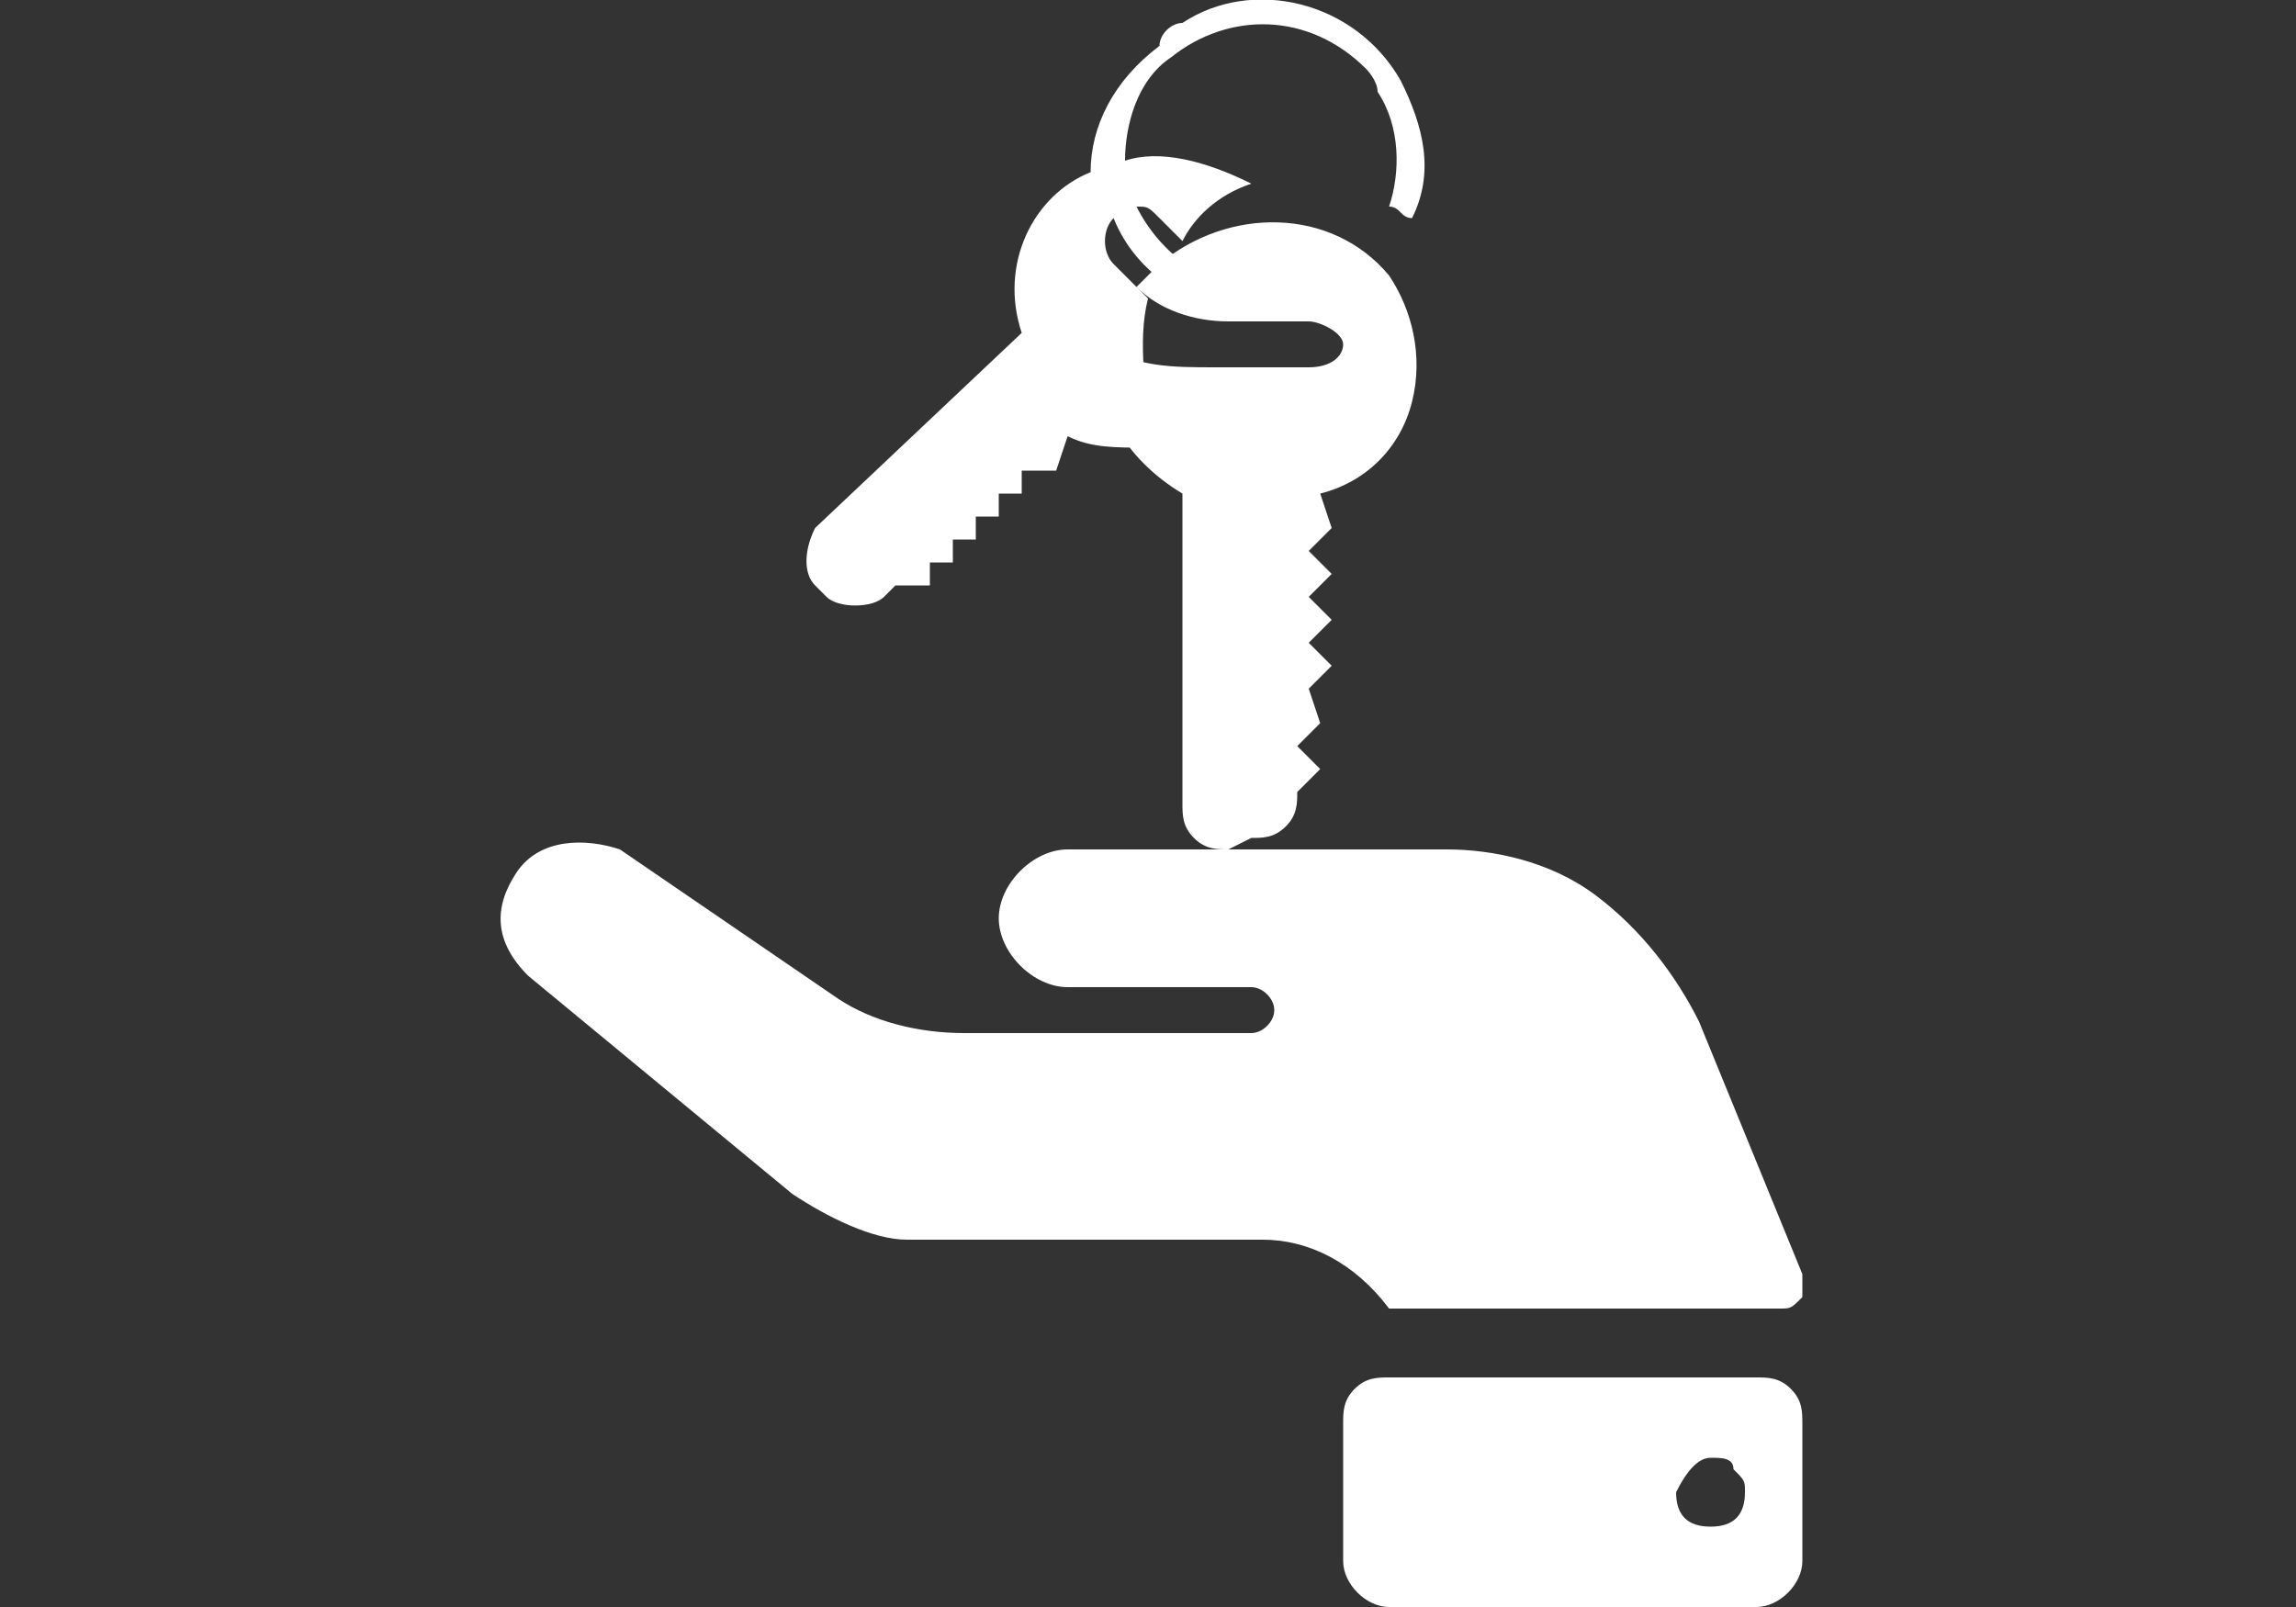
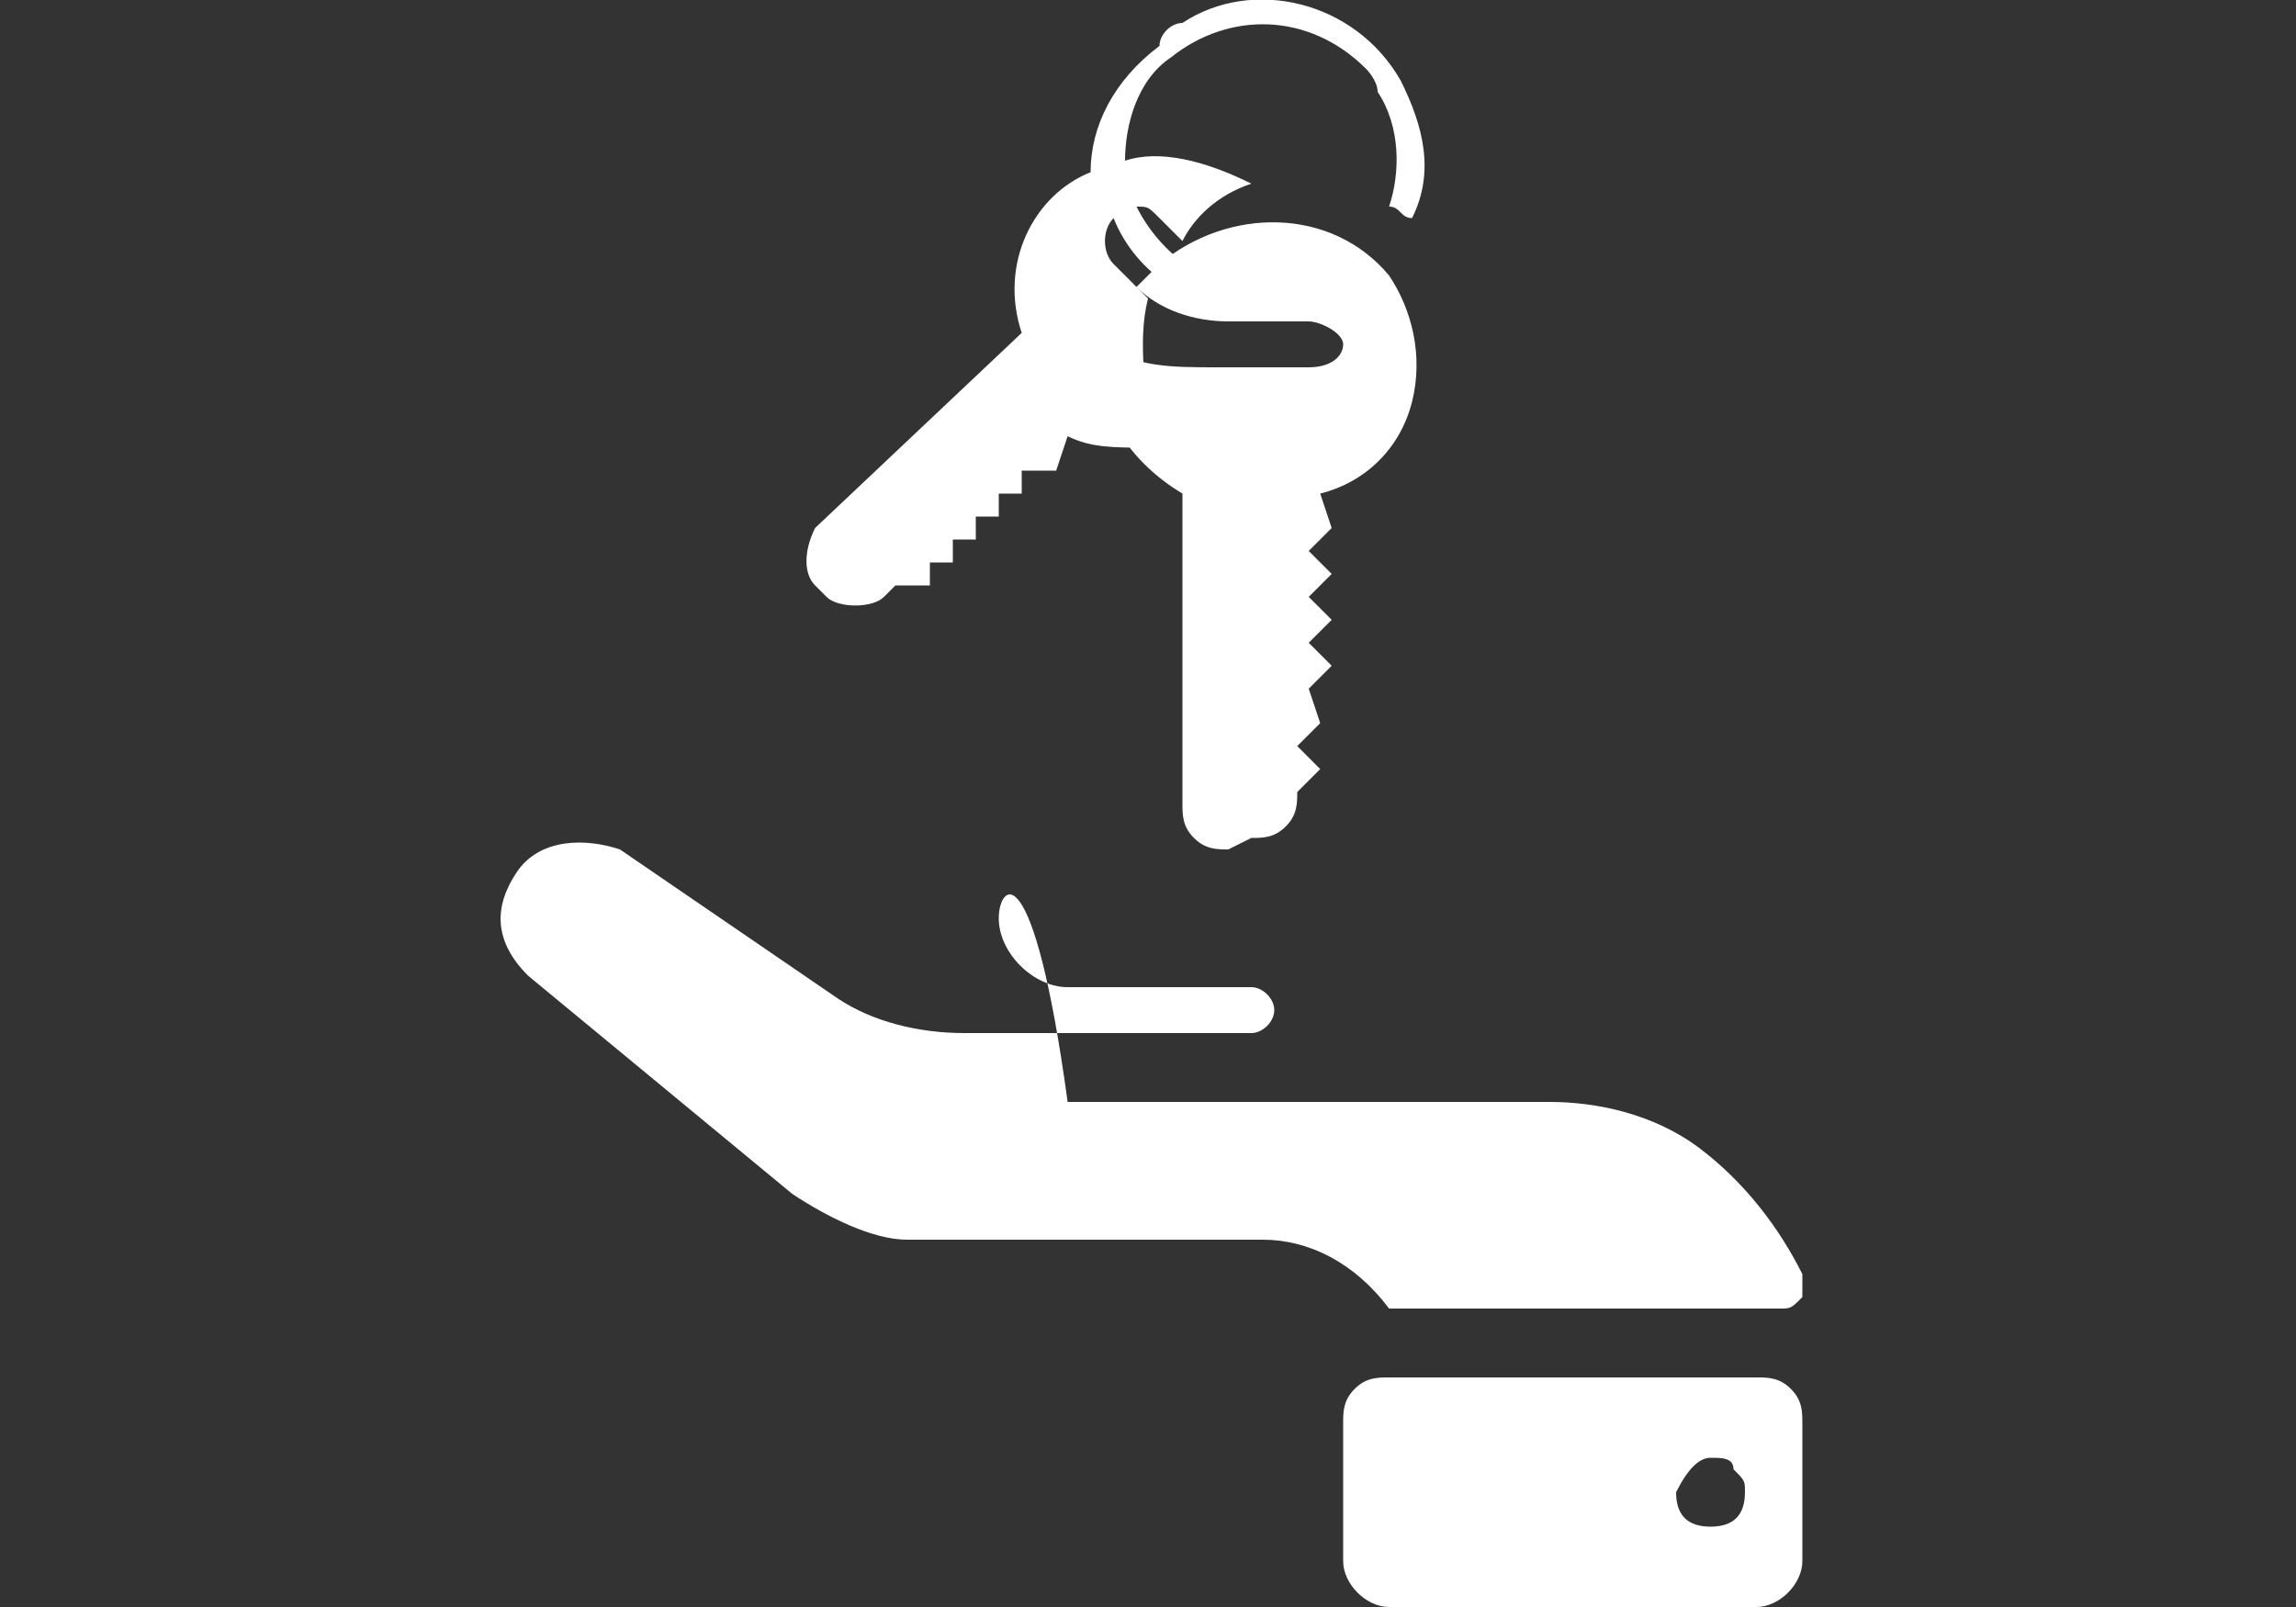
<svg xmlns="http://www.w3.org/2000/svg" version="1.1" id="Layer_1" x="0px" y="0px" viewBox="0 0 20 14" style="enable-background:new 0 0 20 14;" xml:space="preserve">
  <rect x="0" y="0" width="20" height="14" fill="#333333" stroke="none" />
  <style type="text/css">
	.st0{fill:#FFFFFF;}
</style>
  <title>keys</title>
-   <path class="st0" d="M14.9,12.7c0.1,0,0.2,0,0.2,0.1c0.1,0.1,0.1,0.1,0.1,0.2c0,0.2-0.1,0.3-0.3,0.3c-0.2,0-0.3-0.1-0.3-0.3  C14.7,12.8,14.8,12.7,14.9,12.7C14.9,12.7,14.9,12.7,14.9,12.7z M12.1,12c-0.1,0-0.2,0-0.3,0.1c-0.1,0.1-0.1,0.2-0.1,0.3v1.2  c0,0.2,0.2,0.4,0.4,0.4c0,0,0,0,0,0h3.2c0.2,0,0.4-0.2,0.4-0.4c0,0,0,0,0,0v-1.2c0-0.1,0-0.2-0.1-0.3C15.5,12,15.4,12,15.3,12  L12.1,12z M8.4,9C8,9,7.6,8.9,7.3,8.7L5.4,7.4C5.1,7.3,4.7,7.3,4.5,7.6C4.3,7.9,4.3,8.2,4.6,8.5c0,0,0,0,0,0h0l2.3,1.9  c0.3,0.2,0.7,0.4,1,0.4H11c0.4,0,0.8,0.2,1.1,0.6h3.4c0.1,0,0.1,0,0.2-0.1c0-0.1,0-0.1,0-0.2h0l-0.9-2.2c-0.2-0.4-0.5-0.8-0.9-1.1  c-0.4-0.3-0.9-0.4-1.3-0.4H9.3C9,7.4,8.7,7.7,8.7,8c0,0.3,0.3,0.6,0.6,0.6h1.6c0.1,0,0.2,0.1,0.2,0.2C11.1,8.9,11,9,10.9,9  c0,0,0,0,0,0L8.4,9L8.4,9z M9.8,1.4c0-0.3,0.1-0.7,0.4-0.9c0.5-0.4,1.2-0.4,1.7,0.1c0,0,0.1,0.1,0.1,0.2c0.2,0.3,0.2,0.7,0.1,1  c0.1,0,0.1,0.1,0.2,0.1c0.2-0.4,0.1-0.8-0.1-1.2c-0.4-0.7-1.3-0.9-1.9-0.5c-0.1,0-0.2,0.1-0.2,0.2C9.7,0.7,9.5,1.1,9.5,1.5  C9,1.7,8.7,2.3,8.9,2.9L7.1,4.6C7,4.8,7,5,7.1,5.1c0,0,0,0,0,0l0.1,0.1c0.1,0.1,0.4,0.1,0.5,0l0,0l0.1-0.1l0.3,0l0-0.2l0.2,0l0-0.2  l0.2,0l0-0.2l0.2,0l0-0.2l0.2,0l0-0.2l0.3,0l0.1-0.3c0.2,0.1,0.4,0.1,0.7,0.1C10,3.4,9.9,3,10,2.6L9.7,2.3C9.6,2.2,9.6,2,9.7,1.9  c0.2,0.5,0.7,0.8,1.2,0.8c0-0.1,0-0.1,0-0.2c-0.4,0-0.8-0.3-1-0.7c0.1,0,0.1,0,0.2,0.1l0.2,0.2c0.1-0.2,0.3-0.4,0.6-0.5  C10.5,1.4,10.1,1.3,9.8,1.4L9.8,1.4z M10.9,7.3c0.1,0,0.2,0,0.3-0.1c0.1-0.1,0.1-0.2,0.1-0.3V6.9l0.2-0.2l-0.2-0.2l0.2-0.2L11.4,6  l0.2-0.2l-0.2-0.2l0.2-0.2l-0.2-0.2l0.2-0.2l-0.2-0.2l0.2-0.2l-0.1-0.3c0.4-0.1,0.7-0.4,0.8-0.8c0.1-0.4,0-0.8-0.2-1.1  c-0.5-0.6-1.4-0.6-2-0.1C10,2.4,10,2.4,9.9,2.5c0.2,0.2,0.5,0.3,0.8,0.3h0.7c0.1,0,0.3,0.1,0.3,0.2c0,0.1-0.1,0.2-0.3,0.2h-0.8  c-0.4,0-0.7,0-1-0.2c-0.1,0.5,0.2,1,0.7,1.3V7c0,0.1,0,0.2,0.1,0.3c0.1,0.1,0.2,0.1,0.3,0.1L10.9,7.3L10.9,7.3z" />
+   <path class="st0" d="M14.9,12.7c0.1,0,0.2,0,0.2,0.1c0.1,0.1,0.1,0.1,0.1,0.2c0,0.2-0.1,0.3-0.3,0.3c-0.2,0-0.3-0.1-0.3-0.3  C14.7,12.8,14.8,12.7,14.9,12.7C14.9,12.7,14.9,12.7,14.9,12.7z M12.1,12c-0.1,0-0.2,0-0.3,0.1c-0.1,0.1-0.1,0.2-0.1,0.3v1.2  c0,0.2,0.2,0.4,0.4,0.4c0,0,0,0,0,0h3.2c0.2,0,0.4-0.2,0.4-0.4c0,0,0,0,0,0v-1.2c0-0.1,0-0.2-0.1-0.3C15.5,12,15.4,12,15.3,12  L12.1,12z M8.4,9C8,9,7.6,8.9,7.3,8.7L5.4,7.4C5.1,7.3,4.7,7.3,4.5,7.6C4.3,7.9,4.3,8.2,4.6,8.5c0,0,0,0,0,0h0l2.3,1.9  c0.3,0.2,0.7,0.4,1,0.4H11c0.4,0,0.8,0.2,1.1,0.6h3.4c0.1,0,0.1,0,0.2-0.1c0-0.1,0-0.1,0-0.2h0c-0.2-0.4-0.5-0.8-0.9-1.1  c-0.4-0.3-0.9-0.4-1.3-0.4H9.3C9,7.4,8.7,7.7,8.7,8c0,0.3,0.3,0.6,0.6,0.6h1.6c0.1,0,0.2,0.1,0.2,0.2C11.1,8.9,11,9,10.9,9  c0,0,0,0,0,0L8.4,9L8.4,9z M9.8,1.4c0-0.3,0.1-0.7,0.4-0.9c0.5-0.4,1.2-0.4,1.7,0.1c0,0,0.1,0.1,0.1,0.2c0.2,0.3,0.2,0.7,0.1,1  c0.1,0,0.1,0.1,0.2,0.1c0.2-0.4,0.1-0.8-0.1-1.2c-0.4-0.7-1.3-0.9-1.9-0.5c-0.1,0-0.2,0.1-0.2,0.2C9.7,0.7,9.5,1.1,9.5,1.5  C9,1.7,8.7,2.3,8.9,2.9L7.1,4.6C7,4.8,7,5,7.1,5.1c0,0,0,0,0,0l0.1,0.1c0.1,0.1,0.4,0.1,0.5,0l0,0l0.1-0.1l0.3,0l0-0.2l0.2,0l0-0.2  l0.2,0l0-0.2l0.2,0l0-0.2l0.2,0l0-0.2l0.3,0l0.1-0.3c0.2,0.1,0.4,0.1,0.7,0.1C10,3.4,9.9,3,10,2.6L9.7,2.3C9.6,2.2,9.6,2,9.7,1.9  c0.2,0.5,0.7,0.8,1.2,0.8c0-0.1,0-0.1,0-0.2c-0.4,0-0.8-0.3-1-0.7c0.1,0,0.1,0,0.2,0.1l0.2,0.2c0.1-0.2,0.3-0.4,0.6-0.5  C10.5,1.4,10.1,1.3,9.8,1.4L9.8,1.4z M10.9,7.3c0.1,0,0.2,0,0.3-0.1c0.1-0.1,0.1-0.2,0.1-0.3V6.9l0.2-0.2l-0.2-0.2l0.2-0.2L11.4,6  l0.2-0.2l-0.2-0.2l0.2-0.2l-0.2-0.2l0.2-0.2l-0.2-0.2l0.2-0.2l-0.1-0.3c0.4-0.1,0.7-0.4,0.8-0.8c0.1-0.4,0-0.8-0.2-1.1  c-0.5-0.6-1.4-0.6-2-0.1C10,2.4,10,2.4,9.9,2.5c0.2,0.2,0.5,0.3,0.8,0.3h0.7c0.1,0,0.3,0.1,0.3,0.2c0,0.1-0.1,0.2-0.3,0.2h-0.8  c-0.4,0-0.7,0-1-0.2c-0.1,0.5,0.2,1,0.7,1.3V7c0,0.1,0,0.2,0.1,0.3c0.1,0.1,0.2,0.1,0.3,0.1L10.9,7.3L10.9,7.3z" />
</svg>